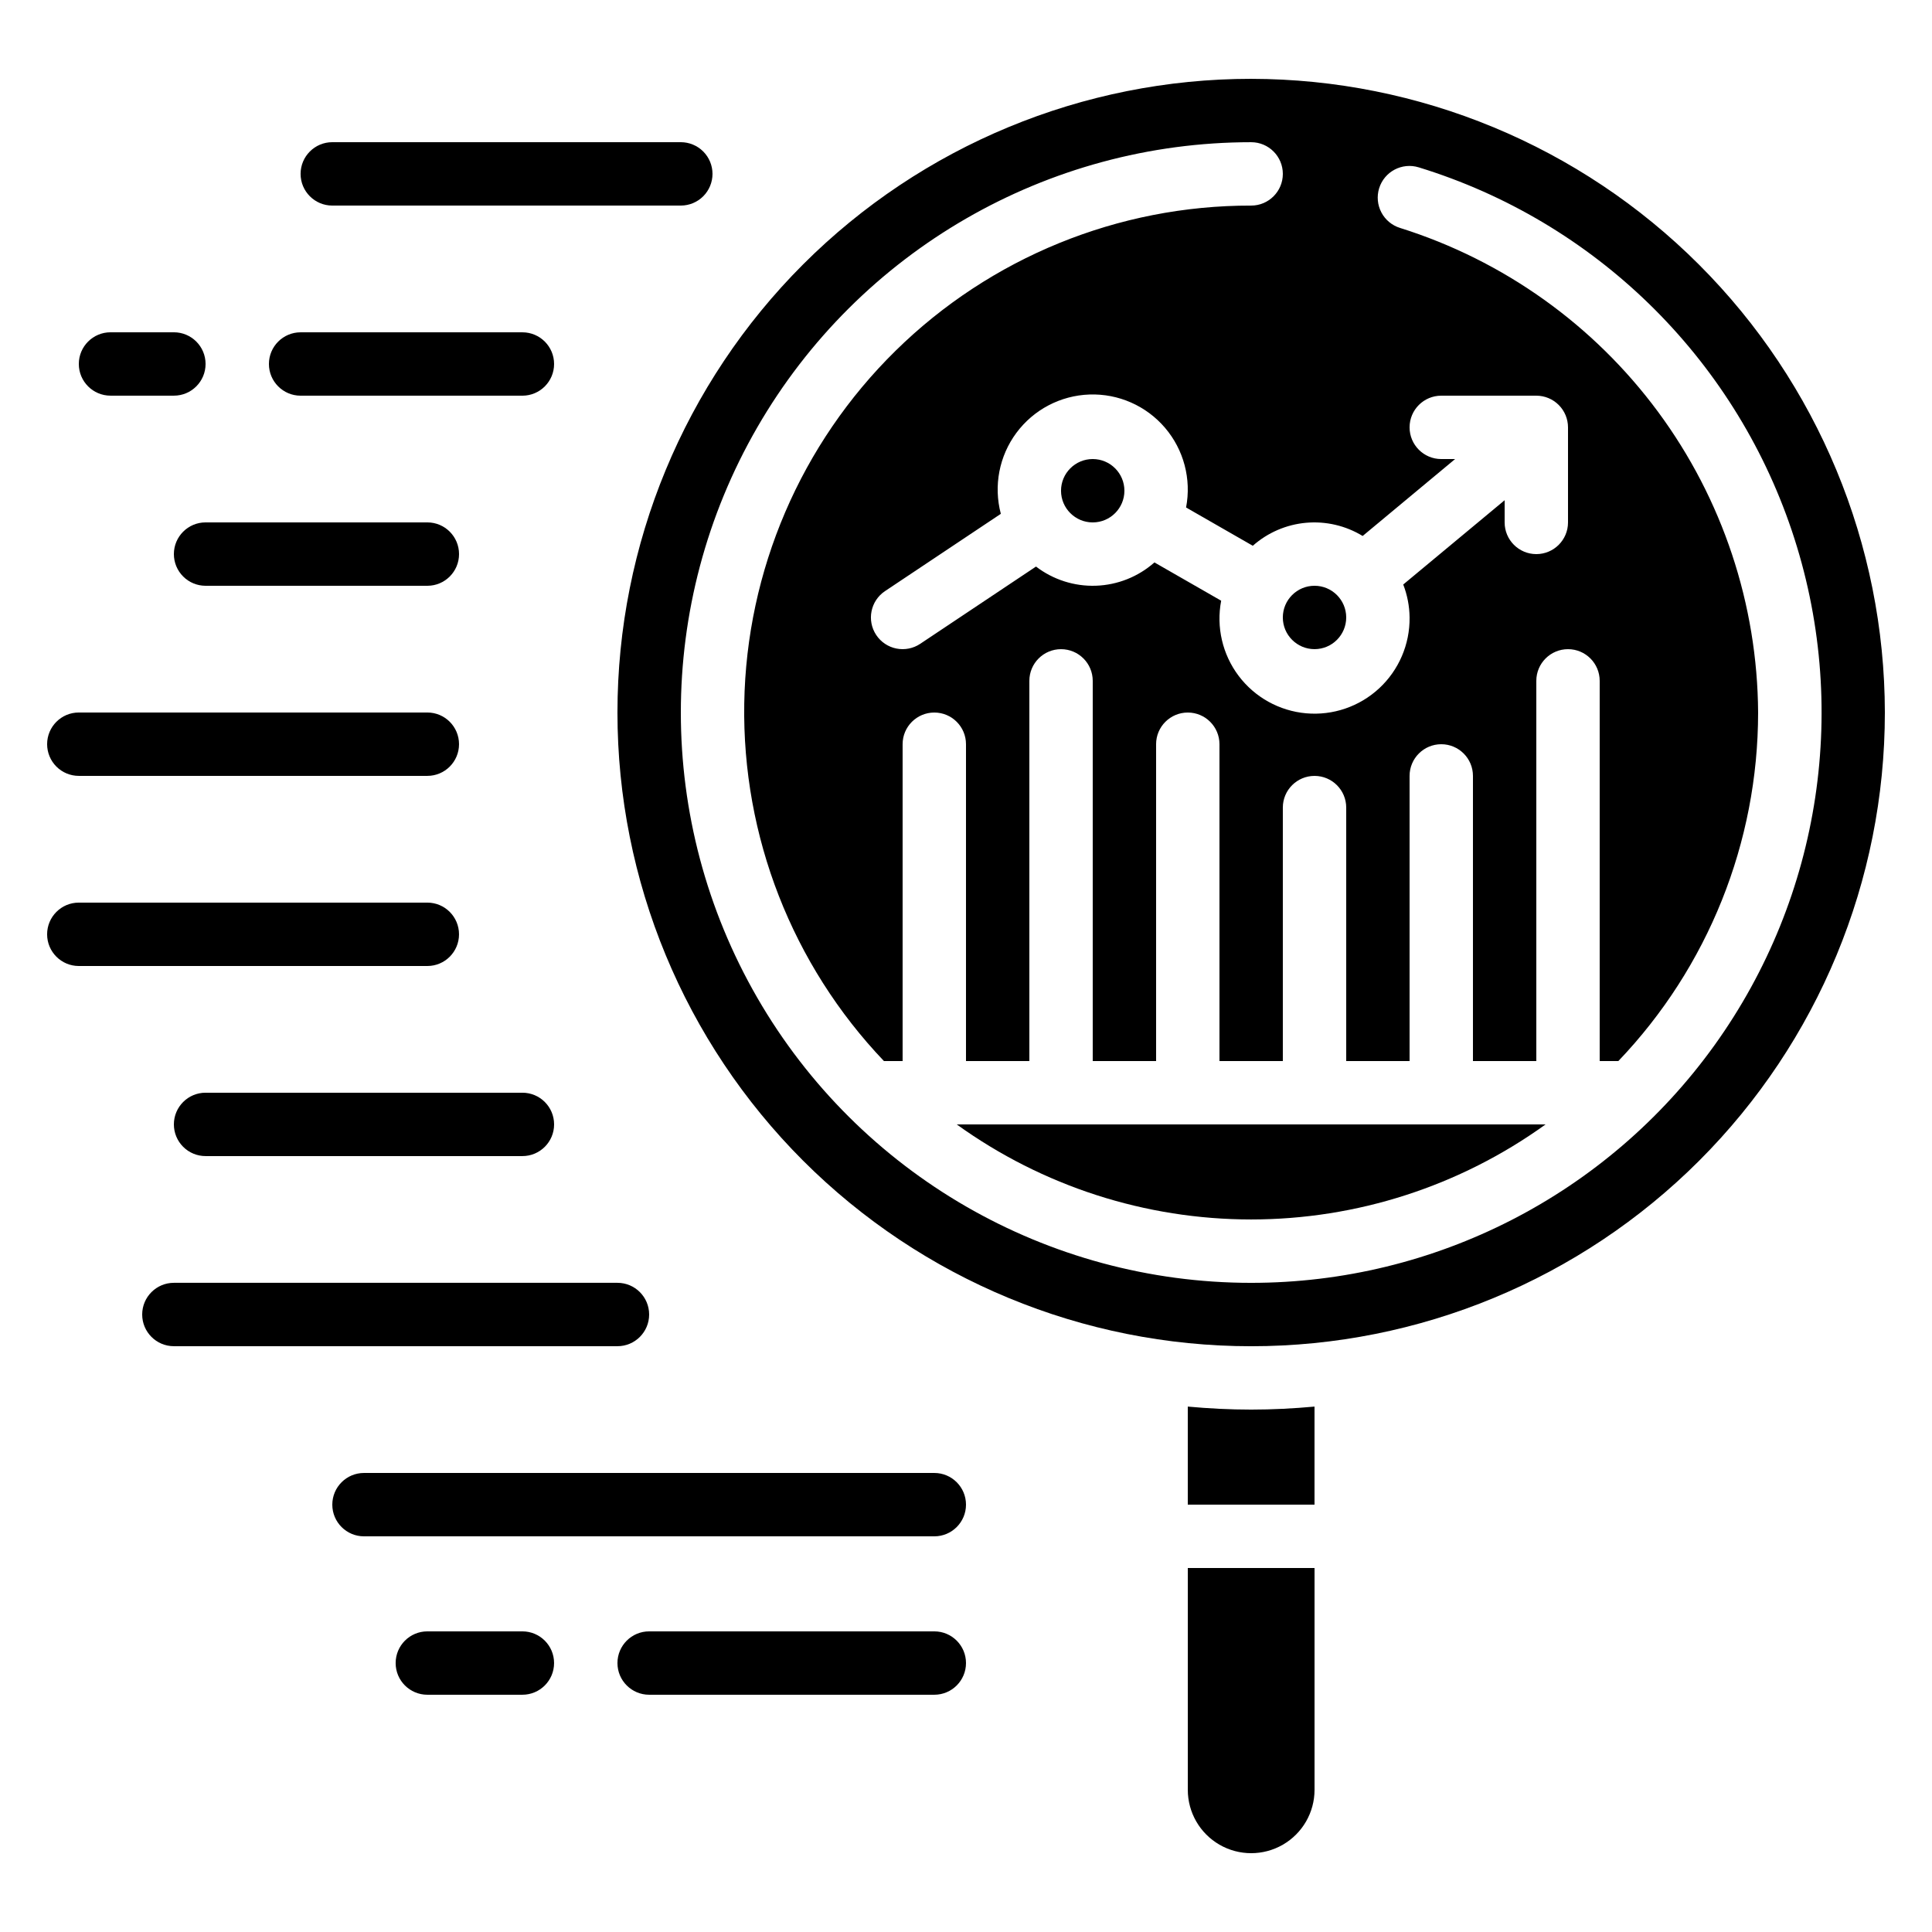
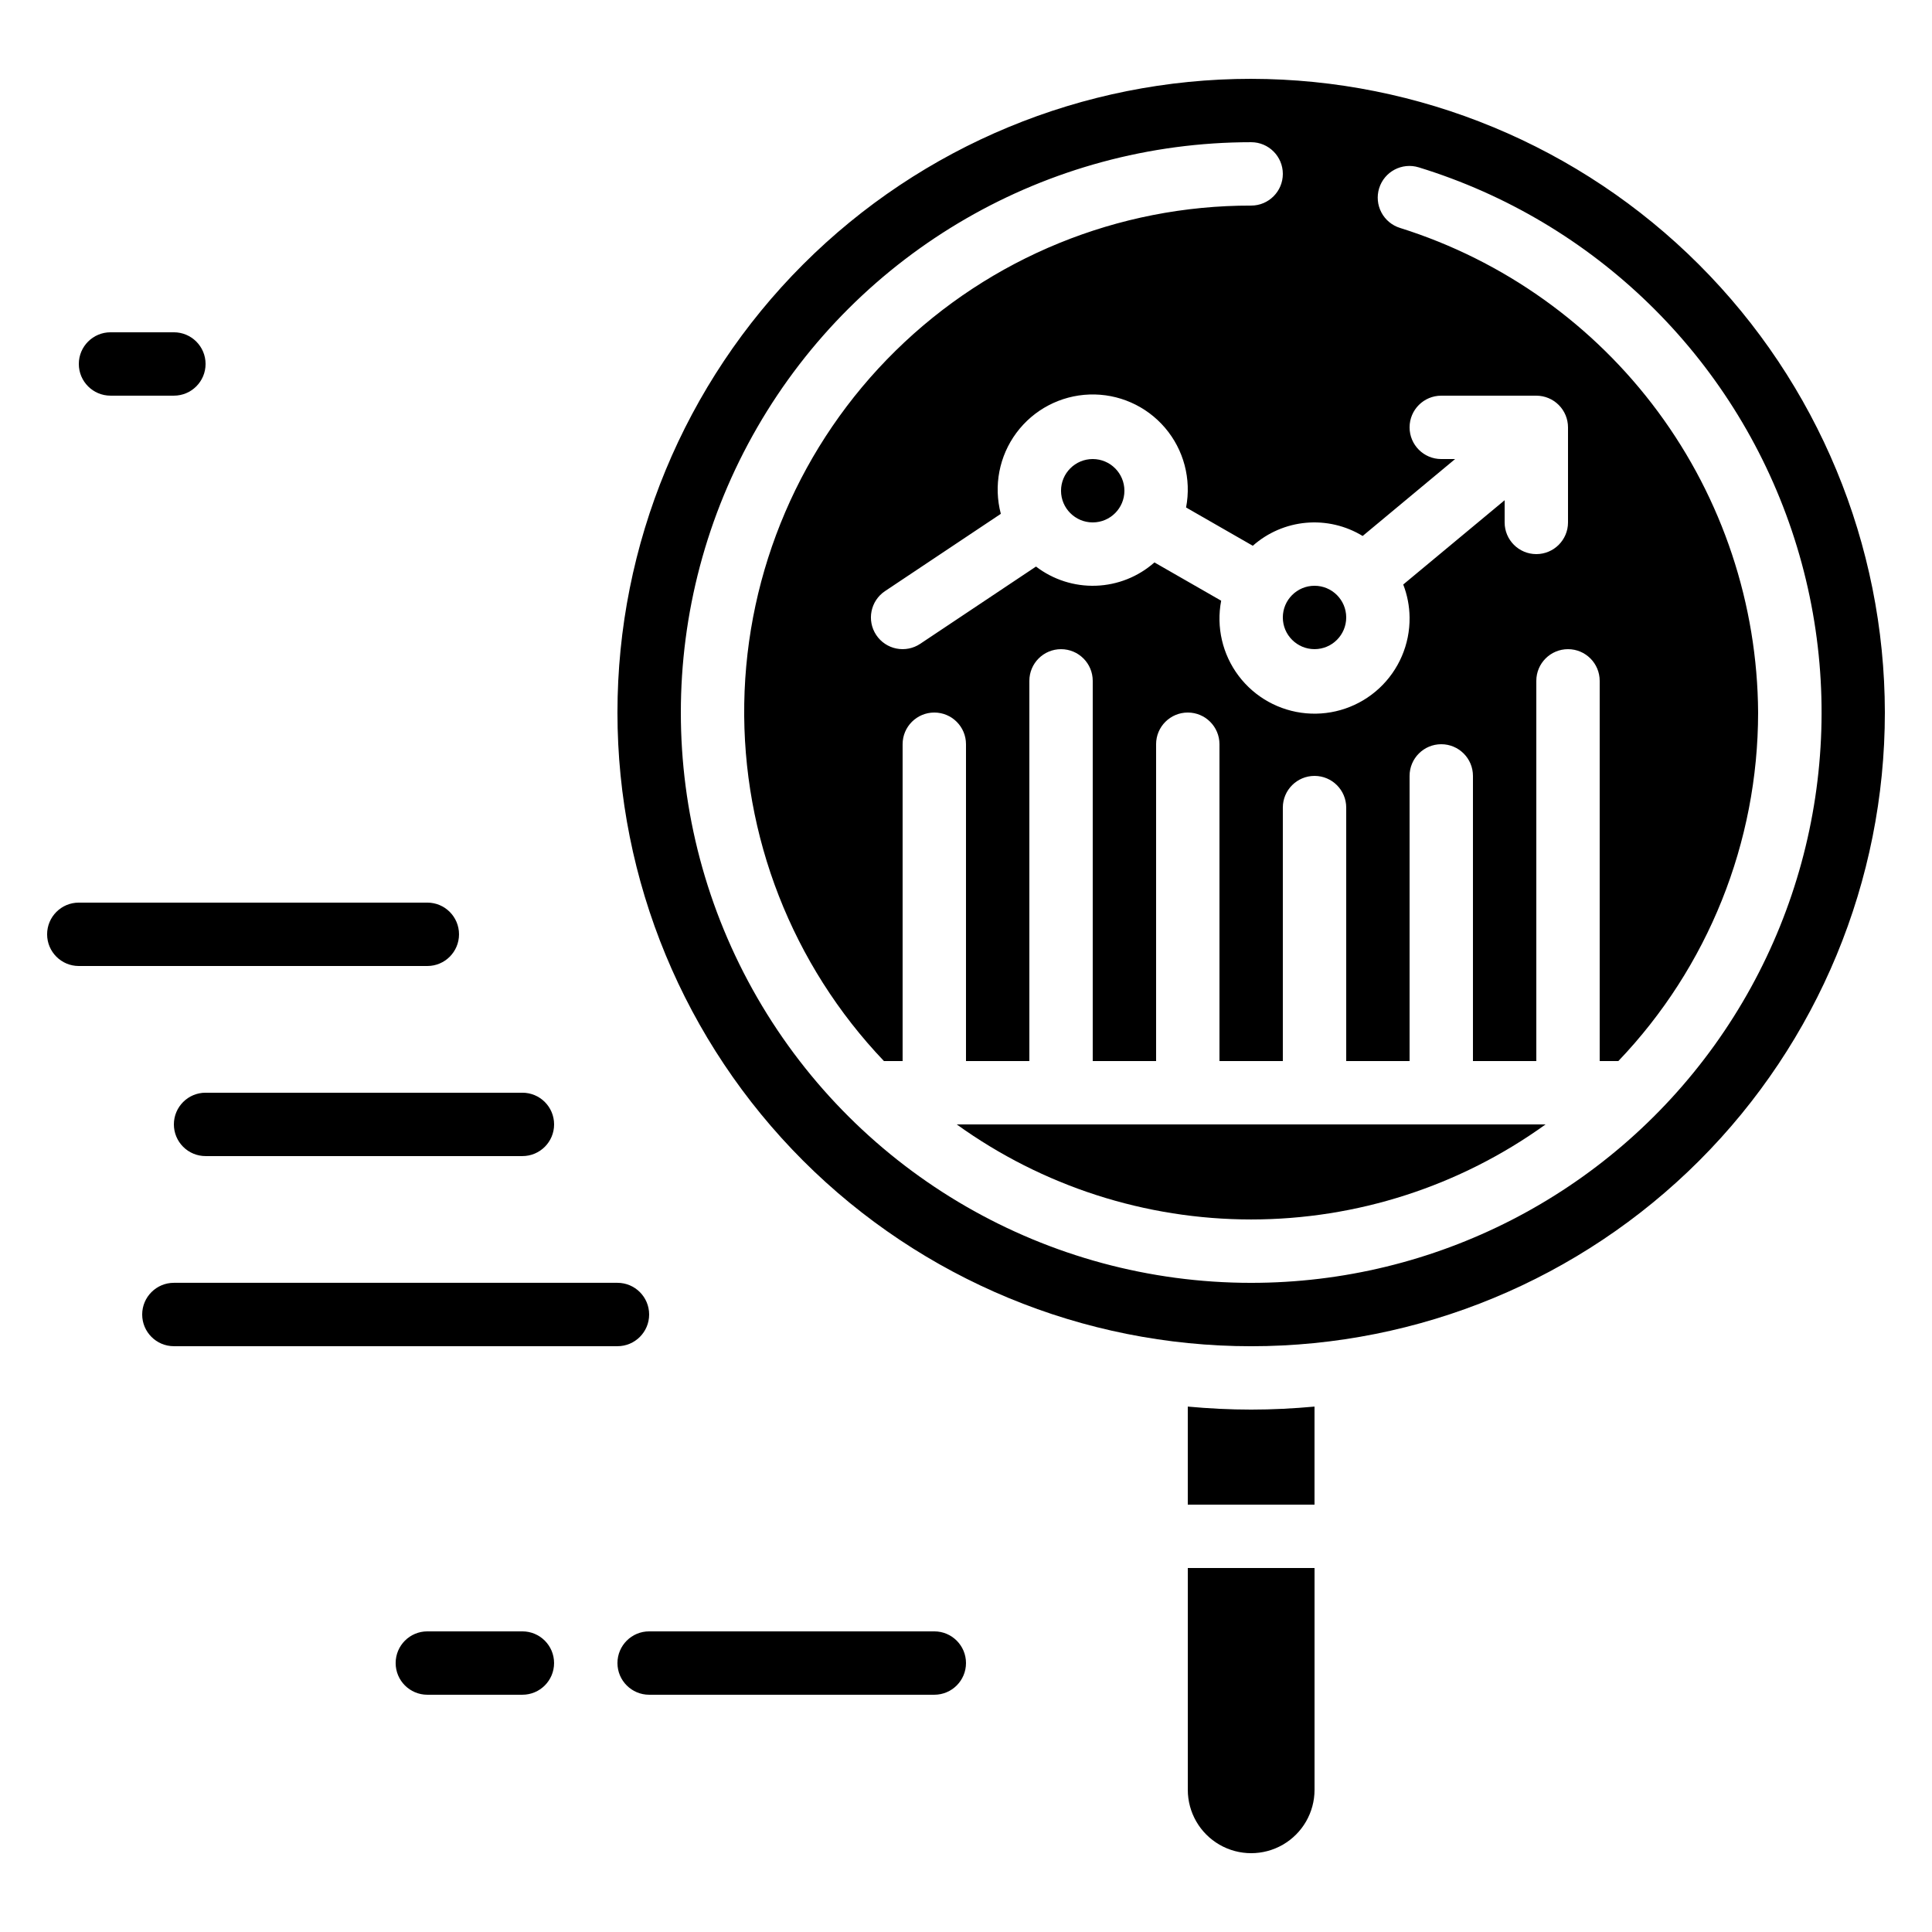
<svg xmlns="http://www.w3.org/2000/svg" fill="#000000" width="800px" height="800px" version="1.1" viewBox="144 144 512 512">
  <g>
    <path d="m475.57 467.17c28.004-0.004 55.301-8.816 78.023-25.188h-156.05c22.723 16.371 50.016 25.184 78.023 25.188z" />
    <path d="m441.98 274.05c0 4.637-3.762 8.395-8.398 8.395-4.637 0-8.398-3.758-8.398-8.395s3.762-8.398 8.398-8.398c4.637 0 8.398 3.762 8.398 8.398" />
    <path d="m500.76 307.63c0 4.637-3.762 8.398-8.398 8.398s-8.398-3.762-8.398-8.398c0-4.637 3.762-8.395 8.398-8.395s8.398 3.758 8.398 8.395" />
    <path d="m458.78 618.32c0 6 3.199 11.543 8.395 14.543s11.598 3 16.793 0c5.199-3 8.398-8.543 8.398-14.543v-58.777h-33.586z" />
    <path d="m475.57 164.89c-44.539 0-87.254 17.695-118.75 49.188-31.492 31.496-49.188 74.211-49.188 118.75 0 44.539 17.695 87.254 49.188 118.75 31.496 31.492 74.211 49.188 118.75 49.188 44.539 0 87.254-17.695 118.75-49.188 31.492-31.496 49.188-74.211 49.188-118.75-0.051-44.523-17.762-87.211-49.246-118.69-31.48-31.484-74.168-49.195-118.69-49.246zm29.547 121.15 24.504-20.387h-3.672c-4.637 0-8.395-3.758-8.395-8.395 0-4.641 3.758-8.398 8.395-8.398h25.191c2.227 0 4.363 0.887 5.938 2.461 1.574 1.574 2.461 3.711 2.461 5.938v25.191-0.004c0 4.641-3.762 8.398-8.398 8.398s-8.395-3.758-8.395-8.398v-5.879l-26.871 22.336v0.004c1.078 2.785 1.648 5.742 1.68 8.73 0.086 7.121-2.848 13.949-8.07 18.789-5.227 4.84-12.258 7.242-19.352 6.609s-13.59-4.234-17.879-9.922c-4.289-5.688-5.969-12.922-4.629-19.918l-17.684-10.145c-4.293 3.793-9.77 5.977-15.496 6.176-5.727 0.199-11.344-1.598-15.891-5.082l-30.691 20.48c-1.852 1.234-4.117 1.684-6.305 1.246-2.184-0.434-4.106-1.719-5.34-3.574-2.574-3.859-1.531-9.07 2.324-11.645l30.691-20.48c-1.961-7.41-0.441-15.312 4.133-21.469 4.57-6.152 11.695-9.891 19.359-10.152 7.66-0.262 15.027 2.981 20.008 8.809 4.981 5.824 7.039 13.605 5.59 21.133l17.684 10.145c3.938-3.492 8.887-5.625 14.129-6.094 5.238-0.465 10.488 0.762 14.98 3.496zm-29.547 197.93c-54 0-103.89-28.805-130.89-75.57-27-46.762-27-104.38 0-151.14 27-46.766 76.895-75.574 130.89-75.574 4.637 0 8.395 3.762 8.395 8.398s-3.758 8.398-8.395 8.398c-35.23-0.055-69.07 13.754-94.203 38.441-25.137 24.688-39.551 58.273-40.133 93.5-0.582 35.227 12.719 69.27 37.023 94.77h4.945v-83.965c0-4.641 3.762-8.398 8.398-8.398 4.637 0 8.398 3.758 8.398 8.398v83.965h16.793v-100.76c0-4.637 3.758-8.395 8.395-8.395 4.641 0 8.398 3.758 8.398 8.395v100.76h16.793v-83.965c0-4.641 3.762-8.398 8.398-8.398 4.637 0 8.395 3.758 8.395 8.398v83.965h16.793v-67.172c0-4.641 3.762-8.398 8.398-8.398s8.398 3.758 8.398 8.398v67.176h16.793v-75.574c0-4.637 3.758-8.395 8.395-8.395 4.641 0 8.398 3.758 8.398 8.395v75.57h16.793v-100.76c0-4.637 3.762-8.395 8.398-8.395 4.637 0 8.395 3.758 8.395 8.395v100.76h4.945c23.77-24.875 37.035-57.957 37.039-92.363-0.172-28.695-9.457-56.598-26.508-79.676-17.055-23.082-40.996-40.148-68.375-48.746-2.129-0.656-3.91-2.133-4.949-4.102-1.043-1.969-1.258-4.273-0.602-6.402 1.367-4.434 6.07-6.918 10.504-5.551 46.523 14.297 83.316 50.121 98.848 96.246 15.531 46.121 7.898 96.906-20.5 136.43-28.402 39.523-74.098 62.949-122.77 62.941z" />
-     <path d="m492.36 516.76c-5.535 0.504-11.125 0.797-16.793 0.797-5.668 0-11.262-0.293-16.793-0.797v25.988h33.586z" />
-     <path d="m332.82 190.08c0-2.227-0.887-4.363-2.461-5.938s-3.711-2.461-5.938-2.461h-92.363c-4.637 0-8.398 3.762-8.398 8.398s3.762 8.398 8.398 8.398h92.363c2.227 0 4.363-0.887 5.938-2.461s2.461-3.711 2.461-5.938z" />
-     <path d="m282.44 248.86c4.641 0 8.398-3.758 8.398-8.398 0-4.637-3.758-8.395-8.398-8.395h-58.777c-4.637 0-8.395 3.758-8.395 8.395 0 4.641 3.758 8.398 8.395 8.398z" />
-     <path d="m156.49 341.22c0 2.227 0.883 4.359 2.457 5.934 1.574 1.578 3.711 2.461 5.938 2.461h92.367c4.637 0 8.395-3.758 8.395-8.395 0-4.641-3.758-8.398-8.395-8.398h-92.367c-4.637 0-8.395 3.758-8.395 8.398z" />
+     <path d="m492.36 516.76c-5.535 0.504-11.125 0.797-16.793 0.797-5.668 0-11.262-0.293-16.793-0.797v25.988h33.586" />
    <path d="m257.25 400c4.637 0 8.395-3.762 8.395-8.398 0-4.637-3.758-8.398-8.395-8.398h-92.367c-4.637 0-8.395 3.762-8.395 8.398 0 4.637 3.758 8.398 8.395 8.398z" />
-     <path d="m190.08 290.84c0 2.227 0.883 4.363 2.461 5.938 1.574 1.574 3.707 2.461 5.938 2.461h58.777c4.637 0 8.395-3.762 8.395-8.398 0-4.637-3.758-8.398-8.395-8.398h-58.777c-4.641 0-8.398 3.762-8.398 8.398z" />
-     <path d="m391.6 534.35h-151.14c-4.637 0-8.395 3.758-8.395 8.398 0 4.637 3.758 8.395 8.395 8.395h151.14c4.637 0 8.398-3.758 8.398-8.395 0-4.641-3.762-8.398-8.398-8.398z" />
    <path d="m307.63 483.96h-117.55c-4.637 0-8.398 3.762-8.398 8.398s3.762 8.398 8.398 8.398h117.55c4.637 0 8.398-3.762 8.398-8.398s-3.762-8.398-8.398-8.398z" />
    <path d="m190.08 441.98c0 2.227 0.883 4.359 2.461 5.938 1.574 1.574 3.707 2.457 5.938 2.457h83.965c4.641 0 8.398-3.758 8.398-8.395 0-4.641-3.758-8.398-8.398-8.398h-83.965c-4.641 0-8.398 3.758-8.398 8.398z" />
    <path d="m391.6 576.33h-75.57c-4.637 0-8.398 3.758-8.398 8.398 0 4.637 3.762 8.395 8.398 8.395h75.57c4.637 0 8.398-3.758 8.398-8.395 0-4.641-3.762-8.398-8.398-8.398z" />
    <path d="m257.25 576.33c-4.641 0-8.398 3.758-8.398 8.398 0 4.637 3.758 8.395 8.398 8.395h25.191-0.004c4.641 0 8.398-3.758 8.398-8.395 0-4.641-3.758-8.398-8.398-8.398z" />
    <path d="m190.08 232.06h-16.793c-4.637 0-8.398 3.758-8.398 8.395 0 4.641 3.762 8.398 8.398 8.398h16.793c4.637 0 8.398-3.758 8.398-8.398 0-4.637-3.762-8.395-8.398-8.395z" />
  </g>
</svg>